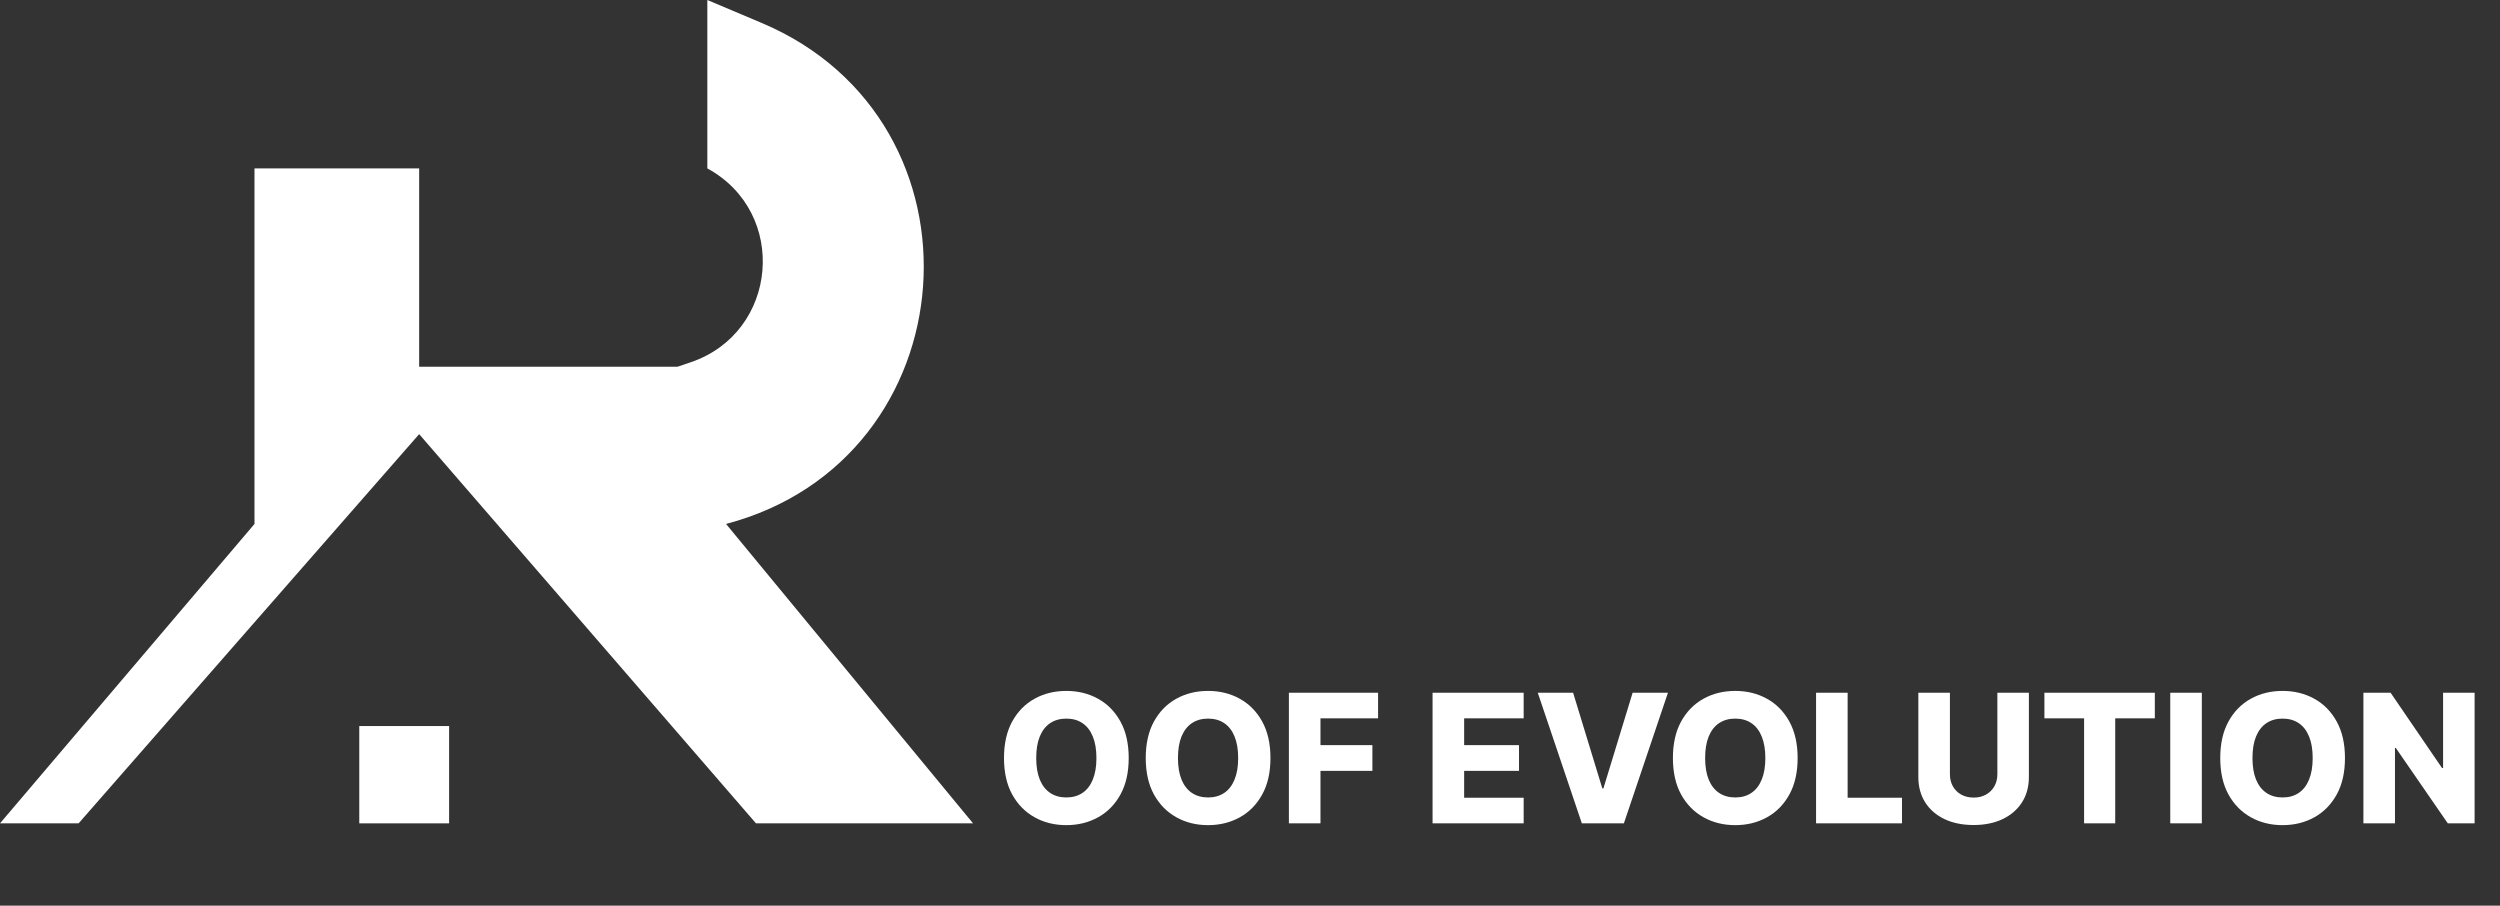
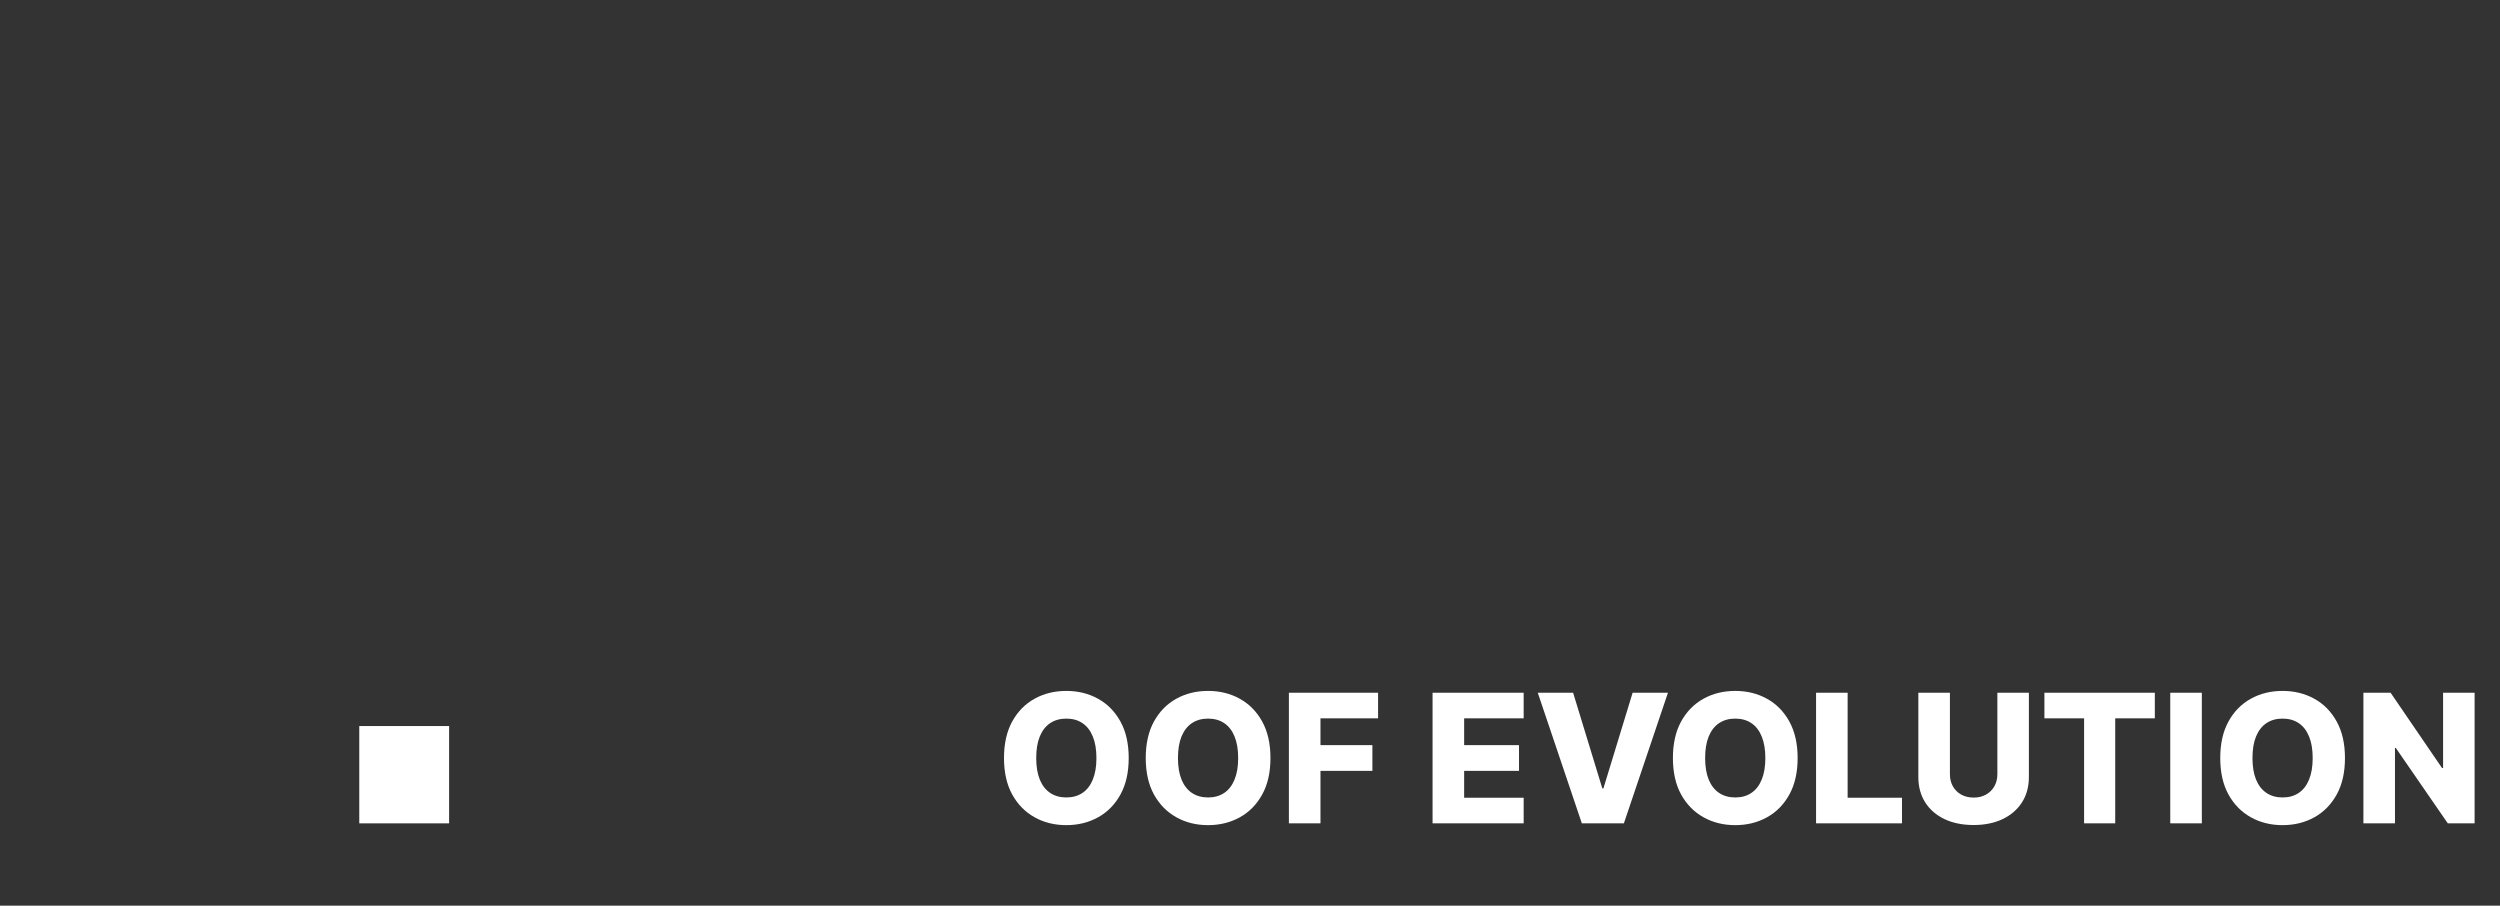
<svg xmlns="http://www.w3.org/2000/svg" width="334" height="121" viewBox="0 0 334 121" fill="none">
  <rect x="0" y="0" width="334" height="121" fill="#333333" stroke="none" />
-   <path d="M130 110H101L56 58L10.5 110H0L34 70V22.5H56V49H90.5L92.27 48.401C103.991 44.434 105.37 28.412 94.5 22.5V0L101.754 3.063C132.908 16.221 129.701 61.377 97 70L130 110Z" fill="white" />
  <rect x="48" y="97" width="12" height="13" fill="white" />
  <path d="M150.795 101.273C150.795 103.193 150.426 104.821 149.688 106.156C148.949 107.491 147.949 108.506 146.688 109.199C145.432 109.892 144.023 110.239 142.46 110.239C140.892 110.239 139.48 109.889 138.224 109.19C136.969 108.491 135.972 107.477 135.233 106.148C134.5 104.812 134.134 103.187 134.134 101.273C134.134 99.352 134.5 97.724 135.233 96.389C135.972 95.054 136.969 94.04 138.224 93.347C139.48 92.653 140.892 92.307 142.46 92.307C144.023 92.307 145.432 92.653 146.688 93.347C147.949 94.04 148.949 95.054 149.688 96.389C150.426 97.724 150.795 99.352 150.795 101.273ZM146.483 101.273C146.483 100.136 146.321 99.176 145.997 98.392C145.679 97.608 145.219 97.014 144.616 96.611C144.02 96.207 143.301 96.006 142.46 96.006C141.625 96.006 140.906 96.207 140.304 96.611C139.702 97.014 139.239 97.608 138.915 98.392C138.597 99.176 138.438 100.136 138.438 101.273C138.438 102.409 138.597 103.369 138.915 104.153C139.239 104.937 139.702 105.531 140.304 105.935C140.906 106.338 141.625 106.54 142.46 106.54C143.301 106.54 144.02 106.338 144.616 105.935C145.219 105.531 145.679 104.937 145.997 104.153C146.321 103.369 146.483 102.409 146.483 101.273ZM169.733 101.273C169.733 103.193 169.364 104.821 168.625 106.156C167.886 107.491 166.886 108.506 165.625 109.199C164.369 109.892 162.96 110.239 161.398 110.239C159.83 110.239 158.418 109.889 157.162 109.19C155.906 108.491 154.909 107.477 154.17 106.148C153.438 104.812 153.071 103.187 153.071 101.273C153.071 99.352 153.438 97.724 154.17 96.389C154.909 95.054 155.906 94.04 157.162 93.347C158.418 92.653 159.83 92.307 161.398 92.307C162.96 92.307 164.369 92.653 165.625 93.347C166.886 94.04 167.886 95.054 168.625 96.389C169.364 97.724 169.733 99.352 169.733 101.273ZM165.42 101.273C165.42 100.136 165.259 99.176 164.935 98.392C164.616 97.608 164.156 97.014 163.554 96.611C162.957 96.207 162.239 96.006 161.398 96.006C160.563 96.006 159.844 96.207 159.241 96.611C158.639 97.014 158.176 97.608 157.852 98.392C157.534 99.176 157.375 100.136 157.375 101.273C157.375 102.409 157.534 103.369 157.852 104.153C158.176 104.937 158.639 105.531 159.241 105.935C159.844 106.338 160.563 106.54 161.398 106.54C162.239 106.54 162.957 106.338 163.554 105.935C164.156 105.531 164.616 104.937 164.935 104.153C165.259 103.369 165.42 102.409 165.42 101.273ZM172.196 110V92.546H184.111V95.972H176.415V99.551H183.352V102.986H176.415V110H172.196ZM191.391 110V92.546H203.562V95.972H195.61V99.551H202.94V102.986H195.61V106.574H203.562V110H191.391ZM210.167 92.546L214.07 105.33H214.215L218.119 92.546H222.84L216.951 110H211.335L205.445 92.546H210.167ZM240.163 101.273C240.163 103.193 239.793 104.821 239.055 106.156C238.316 107.491 237.316 108.506 236.055 109.199C234.799 109.892 233.39 110.239 231.827 110.239C230.259 110.239 228.847 109.889 227.592 109.19C226.336 108.491 225.339 107.477 224.6 106.148C223.867 104.812 223.501 103.187 223.501 101.273C223.501 99.352 223.867 97.724 224.6 96.389C225.339 95.054 226.336 94.04 227.592 93.347C228.847 92.653 230.259 92.307 231.827 92.307C233.39 92.307 234.799 92.653 236.055 93.347C237.316 94.04 238.316 95.054 239.055 96.389C239.793 97.724 240.163 99.352 240.163 101.273ZM235.85 101.273C235.85 100.136 235.688 99.176 235.364 98.392C235.046 97.608 234.586 97.014 233.984 96.611C233.387 96.207 232.668 96.006 231.827 96.006C230.992 96.006 230.273 96.207 229.671 96.611C229.069 97.014 228.606 97.608 228.282 98.392C227.964 99.176 227.805 100.136 227.805 101.273C227.805 102.409 227.964 103.369 228.282 104.153C228.606 104.937 229.069 105.531 229.671 105.935C230.273 106.338 230.992 106.54 231.827 106.54C232.668 106.54 233.387 106.338 233.984 105.935C234.586 105.531 235.046 104.937 235.364 104.153C235.688 103.369 235.85 102.409 235.85 101.273ZM242.626 110V92.546H246.844V106.574H254.106V110H242.626ZM266.849 92.546H271.06V103.804C271.06 105.105 270.75 106.239 270.131 107.205C269.511 108.165 268.648 108.909 267.54 109.438C266.432 109.96 265.145 110.222 263.679 110.222C262.196 110.222 260.901 109.96 259.793 109.438C258.685 108.909 257.824 108.165 257.21 107.205C256.597 106.239 256.29 105.105 256.29 103.804V92.546H260.509V103.438C260.509 104.04 260.639 104.577 260.901 105.048C261.168 105.52 261.54 105.889 262.017 106.156C262.494 106.423 263.048 106.557 263.679 106.557C264.31 106.557 264.861 106.423 265.332 106.156C265.81 105.889 266.182 105.52 266.449 105.048C266.716 104.577 266.849 104.04 266.849 103.438V92.546ZM273.133 95.972V92.546H287.886V95.972H282.593V110H278.434V95.972H273.133ZM294.165 92.546V110H289.946V92.546H294.165ZM313.288 101.273C313.288 103.193 312.918 104.821 312.18 106.156C311.441 107.491 310.441 108.506 309.18 109.199C307.924 109.892 306.515 110.239 304.952 110.239C303.384 110.239 301.972 109.889 300.717 109.19C299.461 108.491 298.464 107.477 297.725 106.148C296.992 104.812 296.626 103.187 296.626 101.273C296.626 99.352 296.992 97.724 297.725 96.389C298.464 95.054 299.461 94.04 300.717 93.347C301.972 92.653 303.384 92.307 304.952 92.307C306.515 92.307 307.924 92.653 309.18 93.347C310.441 94.04 311.441 95.054 312.18 96.389C312.918 97.724 313.288 99.352 313.288 101.273ZM308.975 101.273C308.975 100.136 308.813 99.176 308.489 98.392C308.171 97.608 307.711 97.014 307.109 96.611C306.512 96.207 305.793 96.006 304.952 96.006C304.117 96.006 303.398 96.207 302.796 96.611C302.194 97.014 301.731 97.608 301.407 98.392C301.089 99.176 300.93 100.136 300.93 101.273C300.93 102.409 301.089 103.369 301.407 104.153C301.731 104.937 302.194 105.531 302.796 105.935C303.398 106.338 304.117 106.54 304.952 106.54C305.793 106.54 306.512 106.338 307.109 105.935C307.711 105.531 308.171 104.937 308.489 104.153C308.813 103.369 308.975 102.409 308.975 101.273ZM330.606 92.546V110H327.026L320.08 99.926H319.969V110H315.751V92.546H319.381L326.251 102.602H326.396V92.546H330.606Z" fill="white" />
</svg>